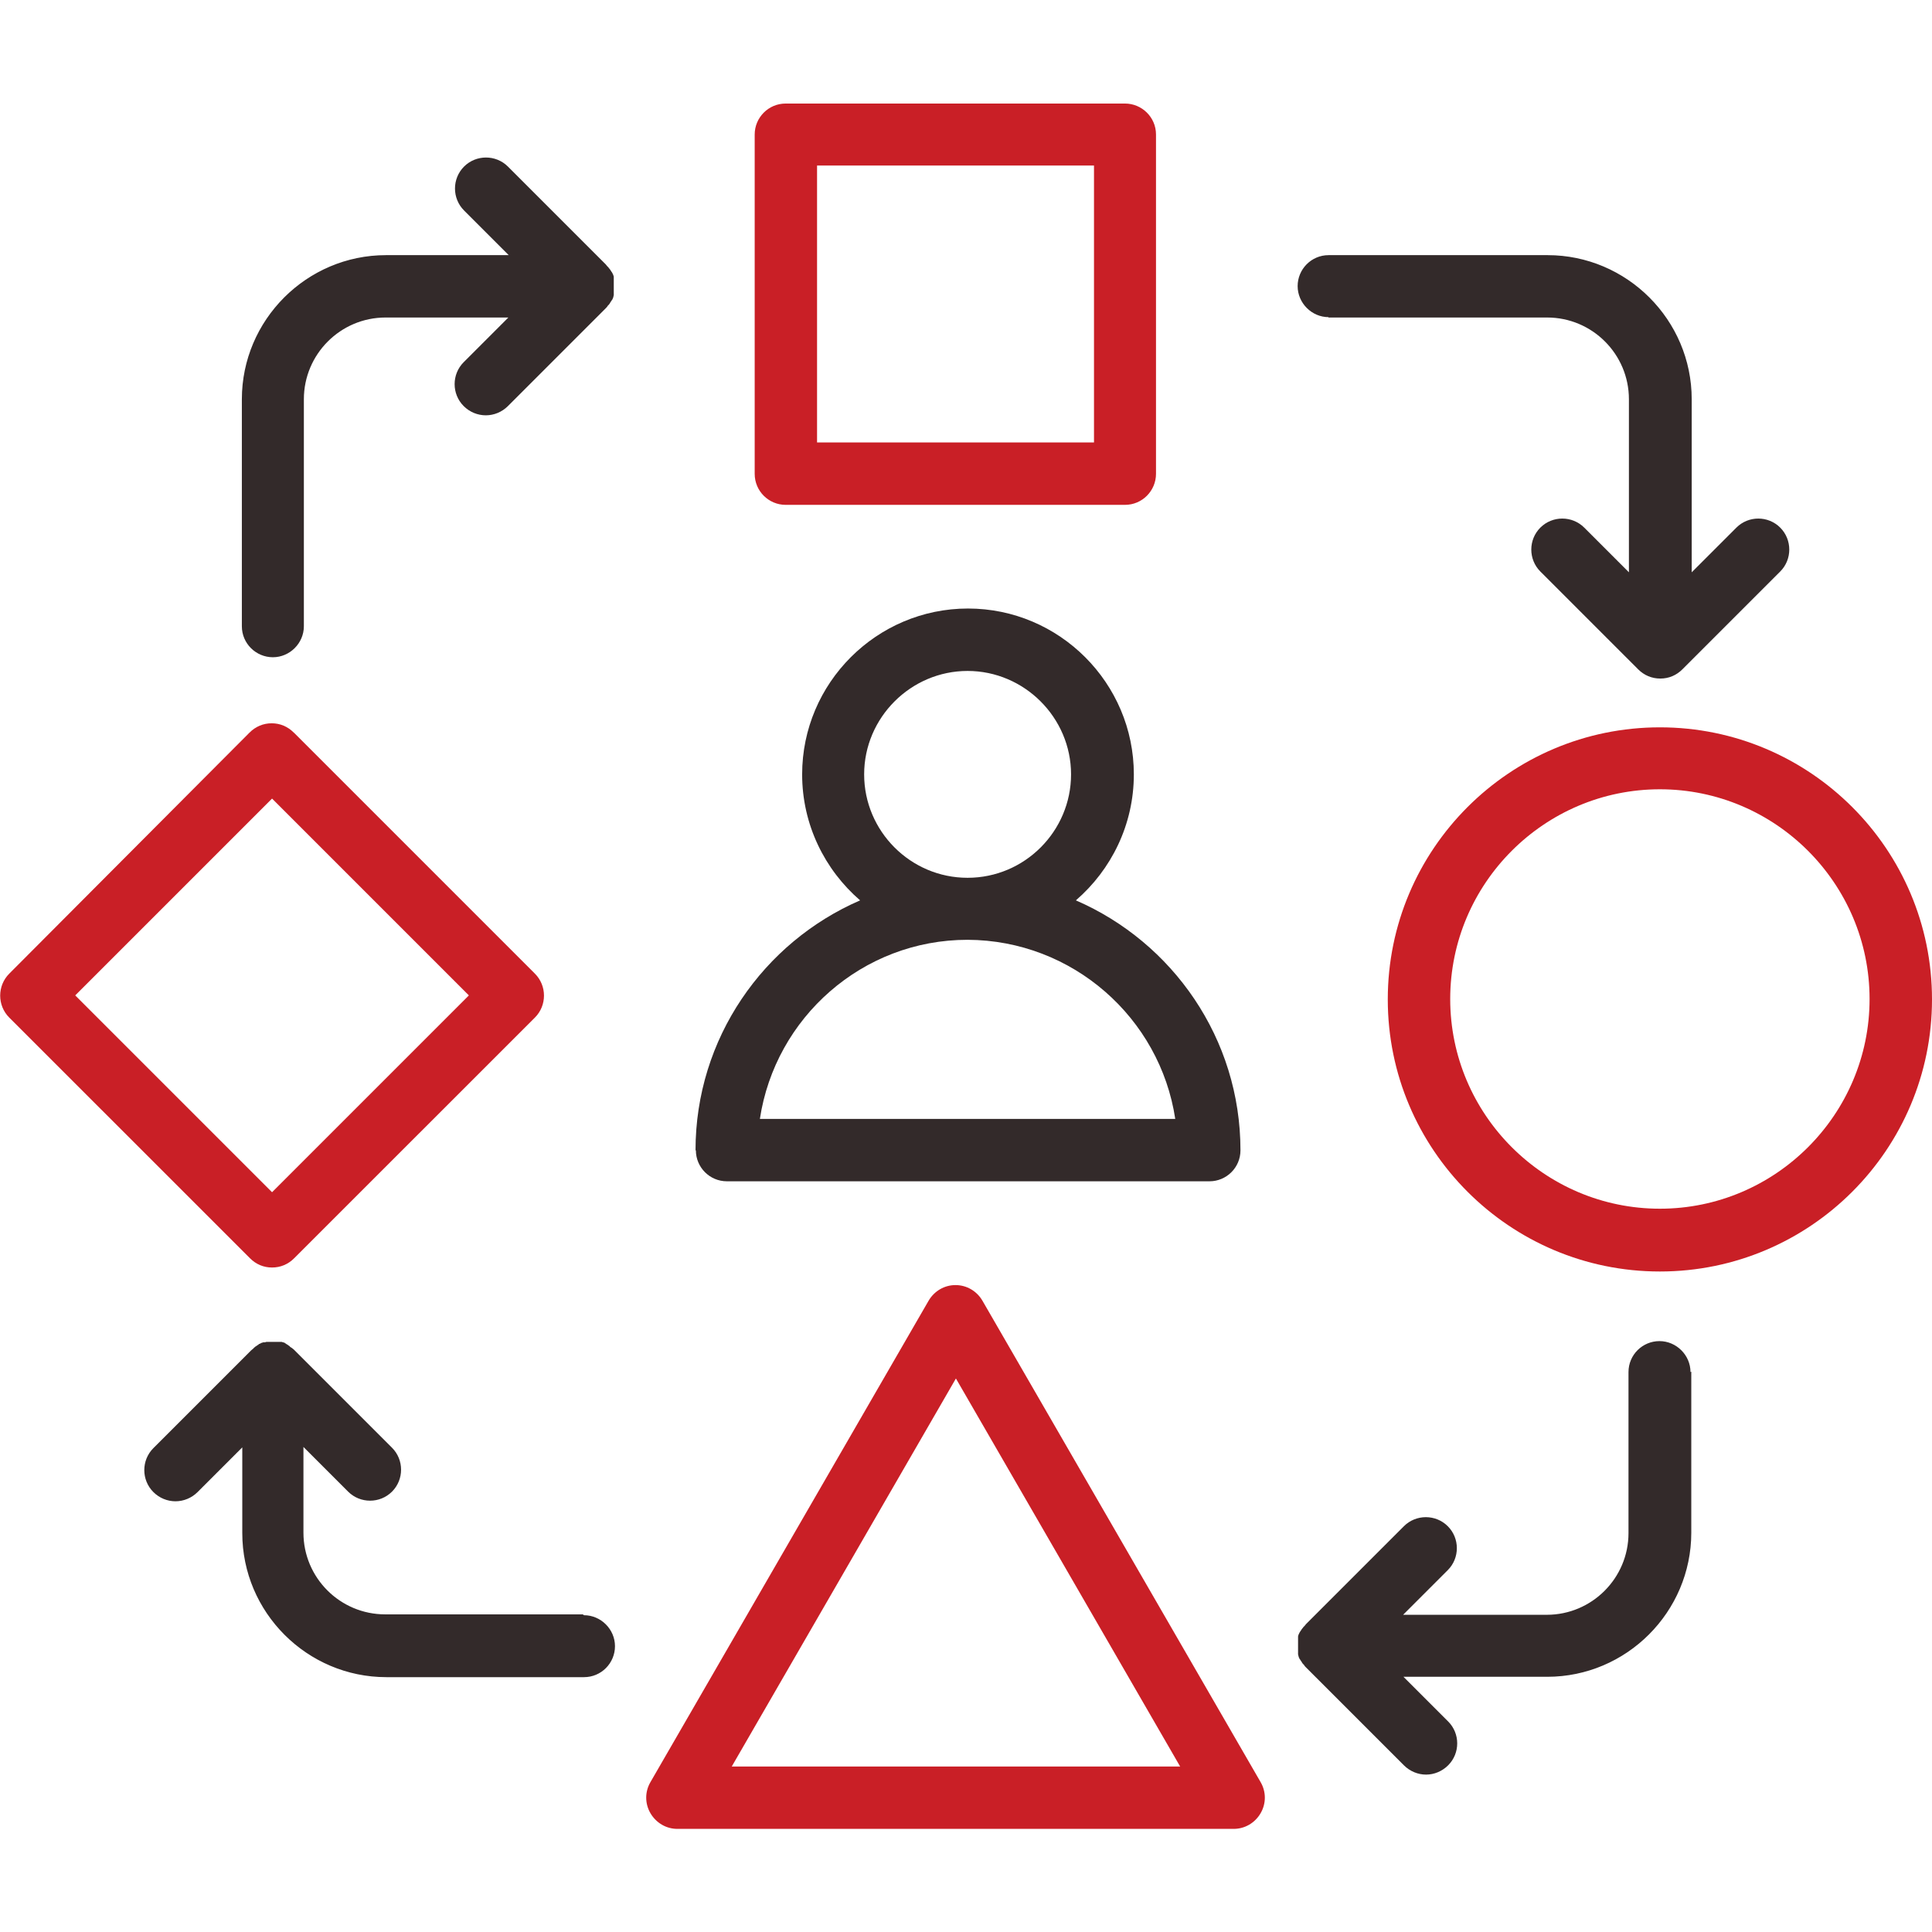
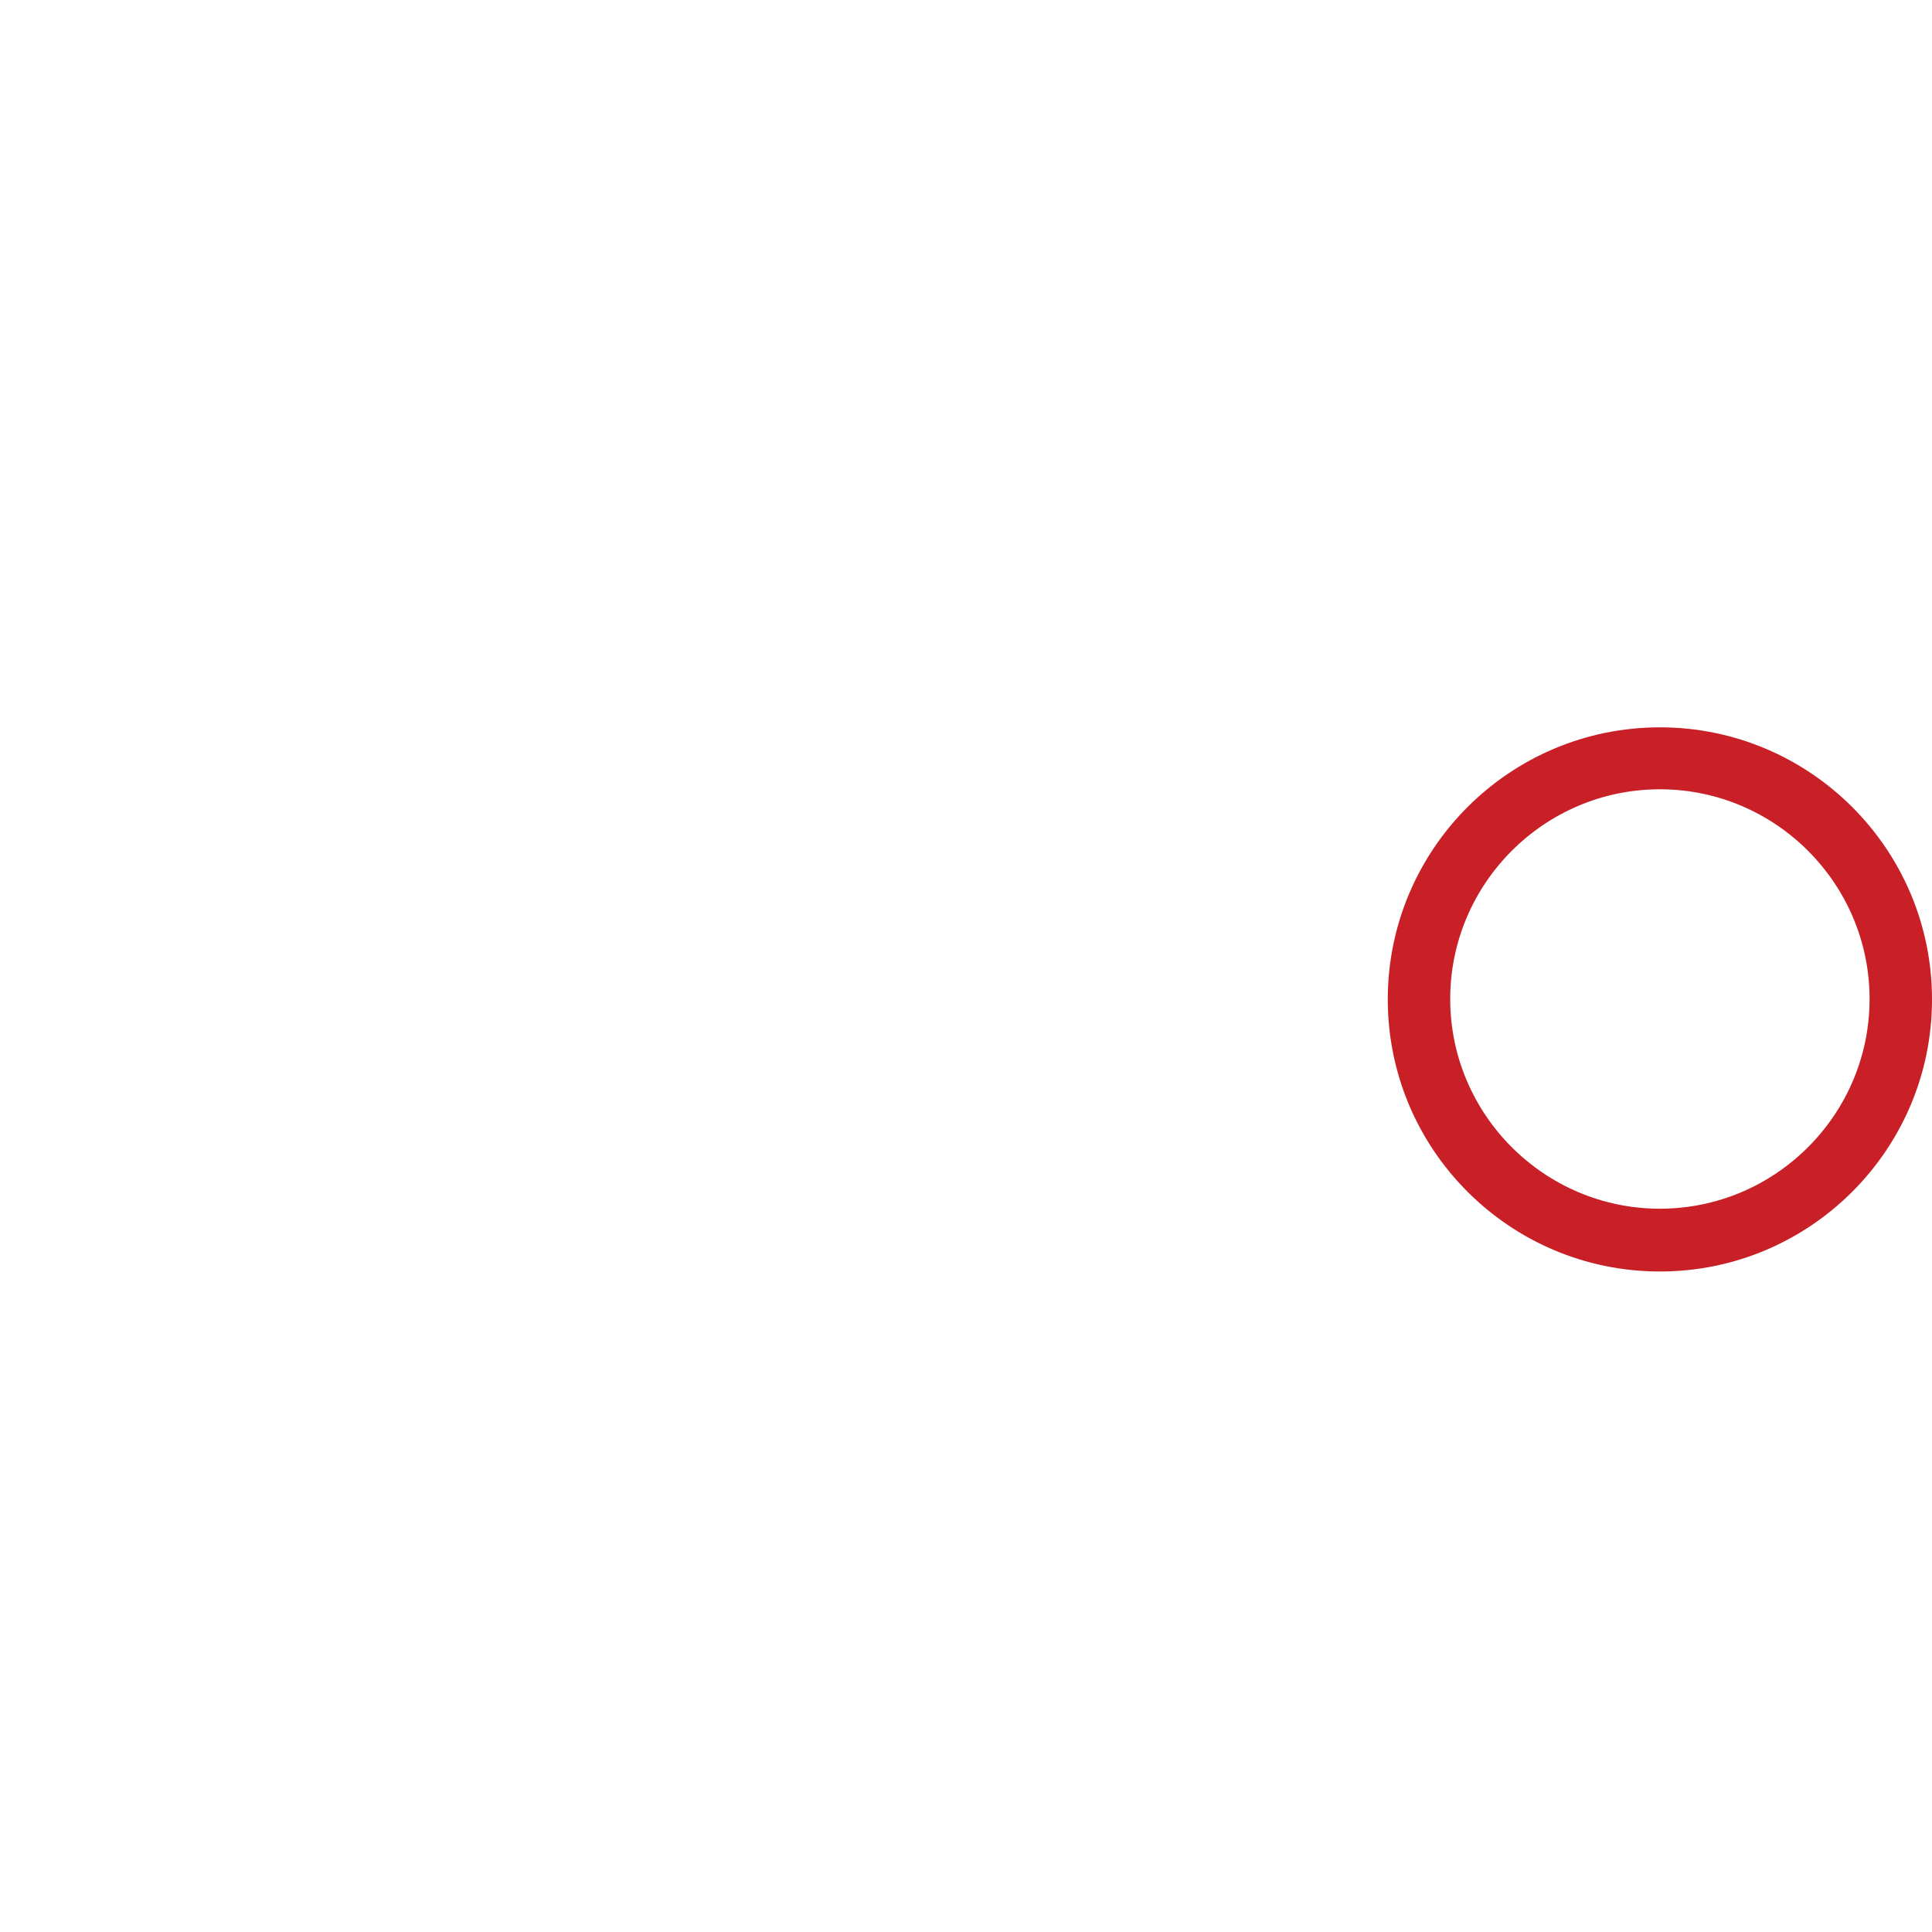
<svg xmlns="http://www.w3.org/2000/svg" width="32" height="32" viewBox="0 0 32 32" fill="none">
-   <path d="M28.013 22.719V25.386C28.013 26.699 26.94 27.773 25.626 27.773H23.246L23.986 28.513C24.186 28.713 24.186 29.039 23.986 29.239C23.886 29.339 23.753 29.393 23.62 29.393C23.486 29.393 23.353 29.339 23.253 29.239L21.633 27.619C21.633 27.619 21.606 27.593 21.6 27.579C21.6 27.579 21.593 27.566 21.586 27.566C21.586 27.559 21.573 27.553 21.566 27.539C21.566 27.533 21.56 27.526 21.553 27.519C21.553 27.513 21.546 27.506 21.54 27.499C21.54 27.493 21.533 27.486 21.526 27.479C21.526 27.473 21.52 27.466 21.513 27.453C21.513 27.446 21.513 27.439 21.506 27.433C21.506 27.426 21.506 27.413 21.5 27.406C21.5 27.399 21.5 27.393 21.5 27.386C21.5 27.379 21.5 27.366 21.5 27.359C21.5 27.353 21.5 27.339 21.5 27.333C21.5 27.326 21.5 27.319 21.5 27.306C21.5 27.293 21.5 27.279 21.5 27.259C21.5 27.246 21.5 27.226 21.5 27.213C21.5 27.206 21.5 27.199 21.5 27.186C21.5 27.179 21.5 27.166 21.5 27.159C21.5 27.153 21.5 27.139 21.5 27.133C21.5 27.126 21.5 27.119 21.5 27.113C21.5 27.106 21.5 27.093 21.506 27.086C21.506 27.079 21.506 27.073 21.513 27.066C21.513 27.059 21.52 27.053 21.526 27.039C21.526 27.033 21.533 27.026 21.54 27.019C21.54 27.013 21.546 27.006 21.553 26.999C21.553 26.993 21.56 26.986 21.566 26.979C21.566 26.973 21.58 26.966 21.586 26.953C21.586 26.953 21.593 26.939 21.6 26.939C21.613 26.926 21.62 26.913 21.633 26.899L23.253 25.279C23.453 25.079 23.78 25.079 23.98 25.279C24.18 25.479 24.18 25.806 23.98 26.006L23.24 26.746H25.62C26.366 26.746 26.973 26.139 26.973 25.393V22.726C26.973 22.439 27.206 22.213 27.486 22.213C27.766 22.213 28 22.446 28 22.726L28.013 22.719ZM9.653 26.739H6.38C5.633 26.739 5.026 26.133 5.026 25.386V23.966L5.766 24.706C5.966 24.906 6.293 24.906 6.493 24.706C6.693 24.506 6.693 24.179 6.493 23.979L4.873 22.359C4.873 22.359 4.846 22.333 4.833 22.326C4.833 22.326 4.82 22.319 4.813 22.313C4.806 22.313 4.8 22.299 4.793 22.293C4.786 22.293 4.78 22.286 4.773 22.279C4.766 22.279 4.76 22.273 4.753 22.266C4.746 22.266 4.74 22.259 4.733 22.253C4.726 22.253 4.72 22.246 4.713 22.239C4.706 22.239 4.7 22.239 4.693 22.233C4.686 22.233 4.68 22.233 4.666 22.226C4.66 22.226 4.653 22.226 4.646 22.226C4.64 22.226 4.626 22.226 4.62 22.226C4.613 22.226 4.6 22.226 4.593 22.226C4.586 22.226 4.58 22.226 4.566 22.226C4.553 22.226 4.533 22.226 4.52 22.226C4.506 22.226 4.493 22.226 4.473 22.226C4.466 22.226 4.453 22.226 4.446 22.226C4.44 22.226 4.433 22.226 4.42 22.226C4.413 22.226 4.4 22.226 4.393 22.233C4.386 22.233 4.38 22.233 4.373 22.233C4.366 22.233 4.353 22.233 4.346 22.239C4.34 22.239 4.333 22.239 4.326 22.246C4.32 22.246 4.313 22.253 4.3 22.259C4.293 22.259 4.286 22.259 4.28 22.273C4.273 22.273 4.266 22.279 4.26 22.286C4.253 22.286 4.246 22.293 4.24 22.299C4.233 22.299 4.22 22.313 4.213 22.319C4.213 22.319 4.2 22.326 4.2 22.333C4.186 22.346 4.173 22.353 4.16 22.366L2.54 23.986C2.34 24.186 2.34 24.513 2.54 24.713C2.64 24.813 2.773 24.866 2.906 24.866C3.04 24.866 3.173 24.813 3.273 24.713L4.013 23.973V25.393C4.013 26.706 5.086 27.779 6.4 27.779H9.673C9.96 27.779 10.186 27.546 10.186 27.266C10.186 26.986 9.953 26.753 9.673 26.753L9.653 26.739ZM22 5.259H25.626C26.373 5.259 26.98 5.866 26.98 6.613V9.479L26.24 8.739C26.04 8.539 25.713 8.539 25.513 8.739C25.313 8.939 25.313 9.266 25.513 9.466L27.133 11.086C27.233 11.186 27.36 11.239 27.5 11.239C27.64 11.239 27.766 11.186 27.866 11.086L29.486 9.466C29.686 9.266 29.686 8.939 29.486 8.739C29.286 8.539 28.96 8.539 28.76 8.739L28.02 9.479V6.613C28.02 5.299 26.946 4.226 25.633 4.226H22.006C21.72 4.226 21.493 4.459 21.493 4.739C21.493 5.019 21.726 5.253 22.006 5.253L22 5.259ZM11.52 19.053C11.52 17.199 12.646 15.606 14.246 14.913C13.66 14.406 13.286 13.659 13.286 12.826C13.286 11.313 14.52 10.079 16.033 10.079C17.546 10.079 18.78 11.313 18.78 12.826C18.78 13.659 18.406 14.406 17.82 14.913C19.42 15.606 20.546 17.199 20.546 19.053C20.546 19.339 20.313 19.566 20.033 19.566H12.04C11.753 19.566 11.526 19.333 11.526 19.053H11.52ZM16.026 14.539C16.973 14.539 17.74 13.766 17.74 12.826C17.74 11.886 16.966 11.113 16.026 11.113C15.086 11.113 14.313 11.886 14.313 12.826C14.313 13.766 15.08 14.539 16.026 14.539ZM12.586 18.533H19.466C19.213 16.859 17.766 15.573 16.026 15.566C14.286 15.566 12.84 16.853 12.586 18.533ZM10.166 4.693C10.166 4.693 10.166 4.679 10.166 4.666C10.166 4.659 10.166 4.646 10.166 4.639C10.166 4.633 10.166 4.619 10.166 4.613C10.166 4.606 10.166 4.599 10.166 4.593C10.166 4.586 10.166 4.573 10.16 4.566C10.16 4.559 10.16 4.553 10.153 4.546C10.153 4.539 10.146 4.533 10.14 4.519C10.14 4.513 10.133 4.506 10.126 4.499C10.126 4.493 10.12 4.486 10.113 4.479C10.113 4.473 10.106 4.466 10.1 4.459C10.1 4.453 10.086 4.446 10.08 4.433C10.08 4.433 10.073 4.419 10.066 4.419C10.053 4.406 10.046 4.393 10.033 4.379L8.413 2.759C8.213 2.559 7.886 2.559 7.686 2.759C7.486 2.959 7.486 3.286 7.686 3.486L8.426 4.226H6.393C5.08 4.226 4.006 5.299 4.006 6.613V10.373C4.006 10.659 4.24 10.886 4.52 10.886C4.8 10.886 5.033 10.653 5.033 10.373V6.613C5.033 5.866 5.64 5.259 6.386 5.259H8.42L7.68 5.999C7.48 6.199 7.48 6.526 7.68 6.726C7.78 6.826 7.913 6.879 8.046 6.879C8.18 6.879 8.313 6.826 8.413 6.726L10.033 5.106C10.033 5.106 10.06 5.079 10.066 5.066C10.066 5.066 10.073 5.053 10.08 5.053C10.08 5.046 10.093 5.039 10.1 5.026C10.1 5.019 10.106 5.013 10.113 5.006C10.113 4.999 10.12 4.993 10.126 4.986C10.126 4.979 10.133 4.973 10.14 4.966C10.14 4.959 10.146 4.953 10.153 4.939C10.153 4.933 10.153 4.926 10.16 4.919C10.16 4.913 10.16 4.899 10.166 4.893C10.166 4.886 10.166 4.879 10.166 4.873C10.166 4.866 10.166 4.853 10.166 4.846C10.166 4.839 10.166 4.826 10.166 4.819C10.166 4.813 10.166 4.806 10.166 4.793C10.166 4.779 10.166 4.766 10.166 4.746C10.166 4.733 10.166 4.713 10.166 4.699V4.693Z" fill="#332A2A" />
  <path d="M27.493 12.047C25.006 12.047 22.986 14.067 22.986 16.553C22.986 19.04 25.006 21.06 27.493 21.06C29.98 21.06 32 19.04 32 16.553C32 14.067 29.98 12.047 27.493 12.047ZM27.493 20.02C25.58 20.02 24.02 18.46 24.02 16.547C24.02 14.633 25.58 13.073 27.493 13.073C29.406 13.073 30.966 14.633 30.966 16.547C30.966 18.46 29.406 20.02 27.493 20.02Z" fill="#C91F26" />
-   <path d="M20.88 29.518L16.273 21.545C16.18 21.385 16.013 21.285 15.826 21.285C15.64 21.285 15.473 21.385 15.38 21.545L10.773 29.518C10.68 29.678 10.68 29.872 10.773 30.032C10.867 30.192 11.033 30.292 11.22 30.292H20.433C20.62 30.292 20.787 30.192 20.88 30.032C20.973 29.872 20.973 29.678 20.88 29.518ZM19.54 29.259H12.12L15.833 22.832L19.547 29.259H19.54Z" fill="#C91F26" />
-   <path d="M13.013 8.362H18.633C18.92 8.362 19.147 8.128 19.147 7.848V2.228C19.147 1.942 18.913 1.715 18.633 1.715H13.013C12.727 1.715 12.5 1.948 12.5 2.228V7.848C12.5 8.135 12.733 8.362 13.013 8.362ZM13.533 2.742H18.12V7.328H13.533V2.742Z" fill="#C91F26" />
-   <path d="M4.866 12.134C4.766 12.034 4.64 11.98 4.5 11.98C4.36 11.98 4.233 12.034 4.133 12.134L0.153 16.127C-0.047 16.327 -0.047 16.654 0.153 16.854L4.14 20.84C4.24 20.941 4.366 20.994 4.506 20.994C4.646 20.994 4.773 20.941 4.873 20.84L8.86 16.854C9.06 16.654 9.06 16.327 8.86 16.127L4.873 12.14L4.866 12.134ZM4.506 19.747L1.246 16.487L4.506 13.227L7.766 16.487L4.506 19.747Z" fill="#C91F26" />
</svg>